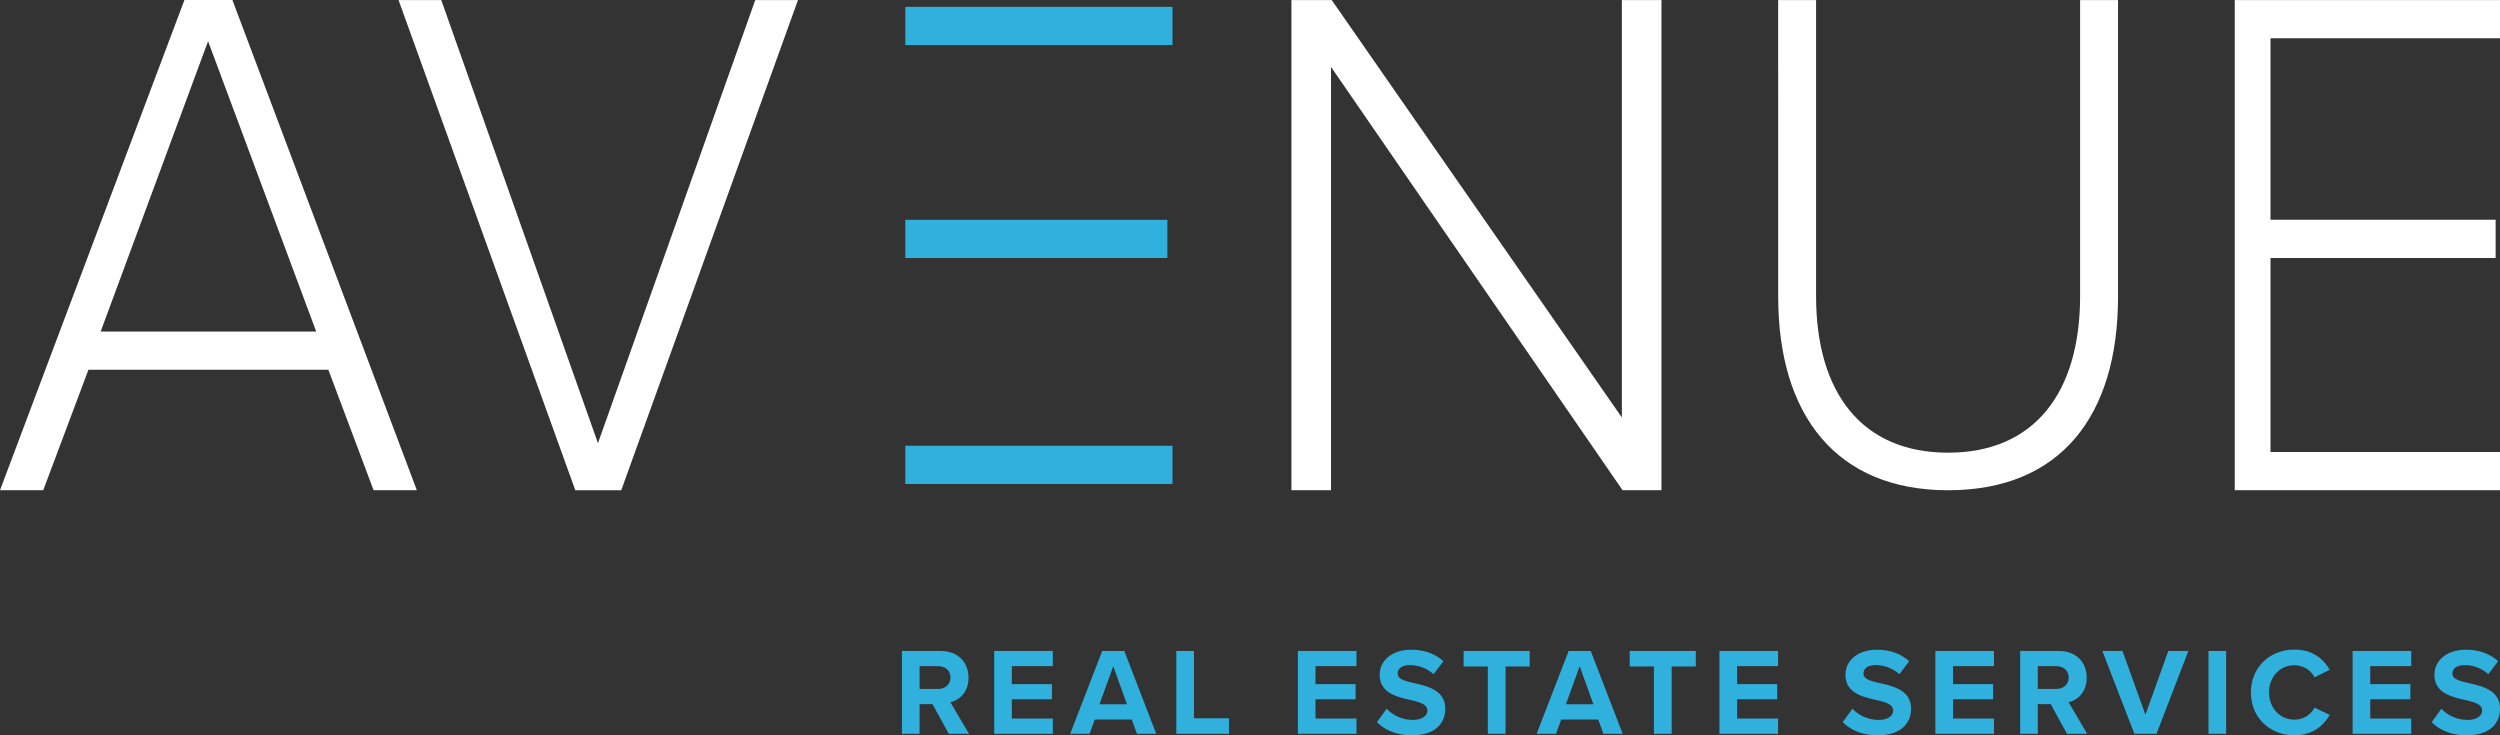
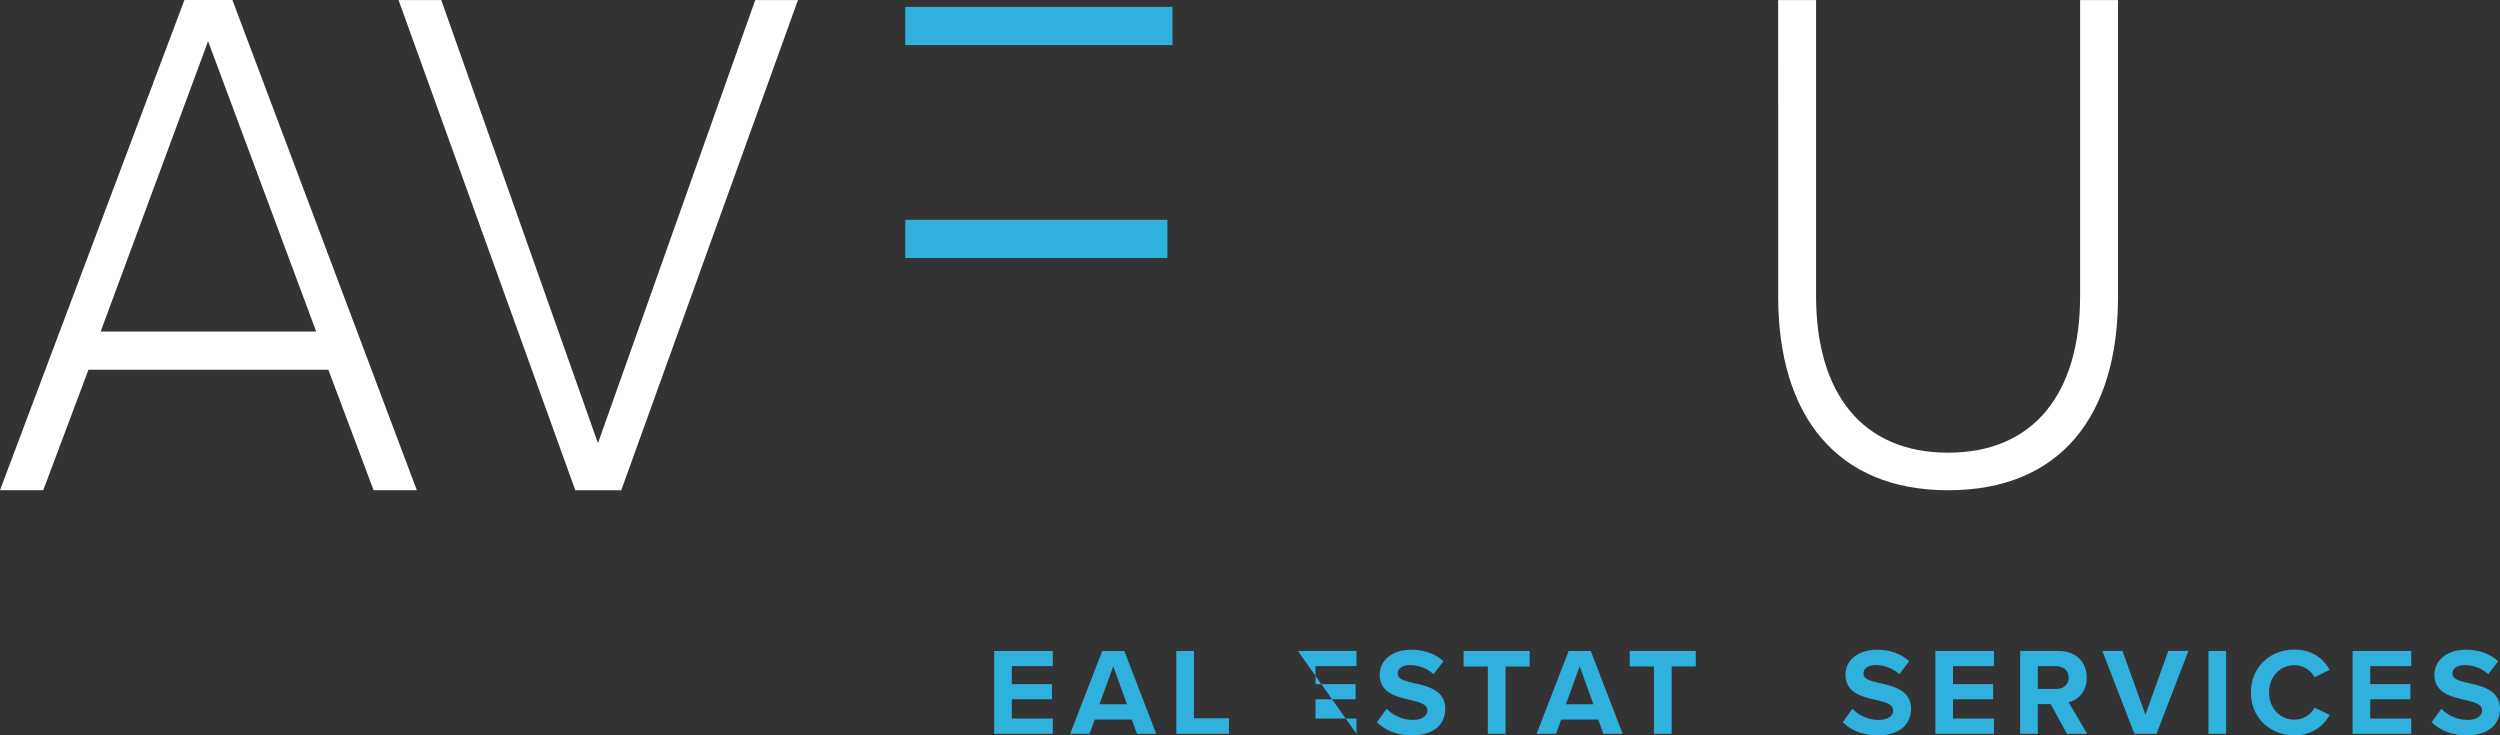
<svg xmlns="http://www.w3.org/2000/svg" width="1324.21" height="389.469" viewBox="0 0 1324.21 389.469">
  <rect x="0" y="0" width="1324.21" height="389.469" fill="#333333" stroke="none" />
  <g transform="translate(198.564 512.819)">
    <path d="M-24.651-316.987H-151.708l-23.956 63.829h-22.9l97.688-259.661h25.413L22.23-253.158H-.672zm-120.586-20.241H-31.084L-88.347-490.992z" transform="translate(0)" fill="#fff" />
    <path d="M-115.545-512.812h22.628l83 234.739L73.4-512.812H96.037L2.422-253.151H-21.917z" transform="translate(128.08 0.011)" fill="#fff" />
-     <path d="M91.418-477.384v224.215H70.453V-512.812H91.779l153.708 221.12v-221.12h20.965v259.643h-20.6z" transform="translate(415.033 0.011)" fill="#fff" />
    <path d="M171.844-512.812h20.078v156.783c0 51.631 24.578 82.981 69.929 82.981s69.929-31.35 69.929-82.981V-512.812h20.085v157.169c0 63.091-30.478 102.489-90 102.489-59.2.0-90-39.779-90-102.489z" transform="translate(571.457 0.011)" fill="#fff" />
    <g transform="translate(280.954 -509.188)">
      <rect width="141.543" height="20.248" transform="translate(0)" fill="#2fb0dd" />
      <rect width="138.825" height="20.237" transform="translate(0 112.791)" fill="#2fb0dd" />
-       <rect width="141.543" height="20.237" transform="translate(0 232.486)" fill="#2fb0dd" />
    </g>
-     <path d="M266.951-512.812H407.46v20.241H285.895v96.145H405.141v20.243H285.895V-273.41H407.46v20.241H266.951z" transform="translate(718.186 0.011)" fill="#fff" />
    <g transform="translate(279.188 -168.738)">
-       <path d="M5.5-349.063H-1.338v15.722h-9.34v-43.876H9.842c9.144.0 14.735 5.988 14.735 14.143.0 7.763-4.867 11.905-9.6 13.027l9.869 16.706H14.122zm2.957-20.126h-9.8v12.1h9.8c3.751.0 6.581-2.367 6.581-6.049S12.212-369.189 8.461-369.189z" transform="translate(10.678 377.942)" fill="#2fb0dd" />
      <path d="M8.537-377.217H39.582v8.028H17.877v9.535H39.122v8.025H17.877v10.2H39.582v8.091H8.537z" transform="translate(40.322 377.942)" fill="#2fb0dd" />
      <path d="M56.989-340.9h-19.6l-2.761 7.562H24.363l16.973-43.876H53.043l16.9 43.876h-10.2zM39.887-349H54.424L47.19-369.126z" transform="translate(64.738 377.942)" fill="#2fb0dd" />
      <path d="M46.475-377.217h9.342v35.652H74.364v8.223H46.475z" transform="translate(98.852 377.942)" fill="#2fb0dd" />
-       <path d="M71.794-377.217h31.045v8.028H81.134v9.535h21.245v8.025H81.134v10.2h21.705v8.091H71.794z" transform="translate(137.914 377.942)" fill="#2fb0dd" />
+       <path d="M71.794-377.217h31.045v8.028H81.134v9.535h21.245v8.025H81.134v10.2h21.705v8.091z" transform="translate(137.914 377.942)" fill="#2fb0dd" />
      <path d="M93.4-346.229a19.238 19.238.0 0013.947 5.92c5.131.0 7.628-2.433 7.628-4.935.0-3.288-3.814-4.4-8.882-5.589-7.166-1.645-16.378-3.618-16.378-13.418.0-7.3 6.314-13.222 16.642-13.222 6.972.0 12.762 2.105 17.105 6.115l-5.2 6.843a18.7 18.7.0 00-12.561-4.8c-4.208.0-6.446 1.841-6.446 4.475.0 2.96 3.682 3.88 8.747 5.065 7.234 1.643 16.444 3.814 16.444 13.55.0 8.025-5.724 14.074-17.56 14.074-8.419.0-14.473-2.83-18.616-6.97z" transform="translate(163.328 377.544)" fill="#2fb0dd" />
      <path d="M119.143-368.994H106.317v-8.223h35v8.223H128.551v35.652h-9.408z" transform="translate(191.175 377.942)" fill="#2fb0dd" />
      <path d="M154.151-340.9h-19.6l-2.761 7.562h-10.26l16.97-43.876h11.71l16.9 43.876h-10.2zM137.046-349h14.54l-7.234-20.129z" transform="translate(214.638 377.942)" fill="#2fb0dd" />
      <path d="M153.745-368.994H140.919v-8.223h35v8.223H163.153v35.652h-9.408z" transform="translate(244.558 377.942)" fill="#2fb0dd" />
-       <path d="M159.616-377.217h31.047v8.028H168.958v9.535H190.2v8.025H168.958v10.2h21.705v8.091H159.616z" transform="translate(273.404 377.942)" fill="#2fb0dd" />
      <path d="M190.427-346.229a19.238 19.238.0 0013.947 5.92c5.129.0 7.626-2.433 7.626-4.935.0-3.288-3.814-4.4-8.879-5.589-7.168-1.645-16.378-3.618-16.378-13.418.0-7.3 6.314-13.222 16.642-13.222 6.972.0 12.762 2.105 17.1 6.115l-5.2 6.843a18.7 18.7.0 00-12.561-4.8c-4.211.0-6.448 1.841-6.448 4.475.0 2.96 3.682 3.88 8.75 5.065 7.234 1.643 16.442 3.814 16.442 13.55.0 8.025-5.721 14.074-17.558 14.074-8.422.0-14.476-2.83-18.618-6.97z" transform="translate(313.022 377.544)" fill="#2fb0dd" />
      <path d="M204.59-377.217h31.045v8.028H213.93v9.535h21.245v8.025H213.93v10.2h21.705v8.091H204.59z" transform="translate(342.789 377.942)" fill="#2fb0dd" />
      <path d="M238.433-349.063h-6.84v15.722h-9.34v-43.876h20.52c9.144.0 14.735 5.988 14.735 14.143.0 7.763-4.867 11.905-9.6 13.027l9.866 16.706h-10.72zm2.96-20.126h-9.8v12.1h9.8c3.751.0 6.581-2.367 6.581-6.049S245.143-369.189 241.392-369.189z" transform="translate(370.039 377.942)" fill="#2fb0dd" />
      <path d="M239.373-377.217H250.03l12.17 33.748 12.1-33.748h10.657l-16.9 43.876H256.344z" transform="translate(396.451 377.942)" fill="#2fb0dd" />
      <path d="M261.484-377.217h9.34v43.876h-9.34z" transform="translate(430.563 377.942)" fill="#2fb0dd" />
      <path d="M270.327-354.808c0-13.482 10.2-22.694 23.022-22.694 10 0 15.59 5.264 18.682 10.726l-8.025 3.946a12.013 12.013.0 00-10.657-6.382c-7.631.0-13.418 6.118-13.418 14.4s5.787 14.407 13.418 14.407a11.892 11.892.0 0010.657-6.38l8.025 3.883c-3.158 5.457-8.686 10.784-18.682 10.784C280.524-332.113 270.327-341.321 270.327-354.808z" transform="translate(444.206 377.502)" fill="#2fb0dd" />
      <path d="M291.509-377.217h31.047v8.028H300.849v9.535H322.1v8.025H300.849v10.2h21.708v8.091H291.509z" transform="translate(476.885 377.942)" fill="#2fb0dd" />
      <path d="M313.113-346.229a19.238 19.238.0 0013.947 5.92c5.129.0 7.626-2.433 7.626-4.935.0-3.288-3.814-4.4-8.879-5.589-7.168-1.645-16.378-3.618-16.378-13.418.0-7.3 6.314-13.222 16.643-13.222 6.97.0 12.762 2.105 17.1 6.115l-5.2 6.843a18.7 18.7.0 00-12.561-4.8c-4.211.0-6.449 1.841-6.449 4.475.0 2.96 3.682 3.88 8.75 5.065 7.234 1.643 16.442 3.814 16.442 13.55.0 8.025-5.721 14.074-17.558 14.074-8.422.0-14.476-2.83-18.618-6.97z" transform="translate(502.299 377.544)" fill="#2fb0dd" />
    </g>
  </g>
</svg>